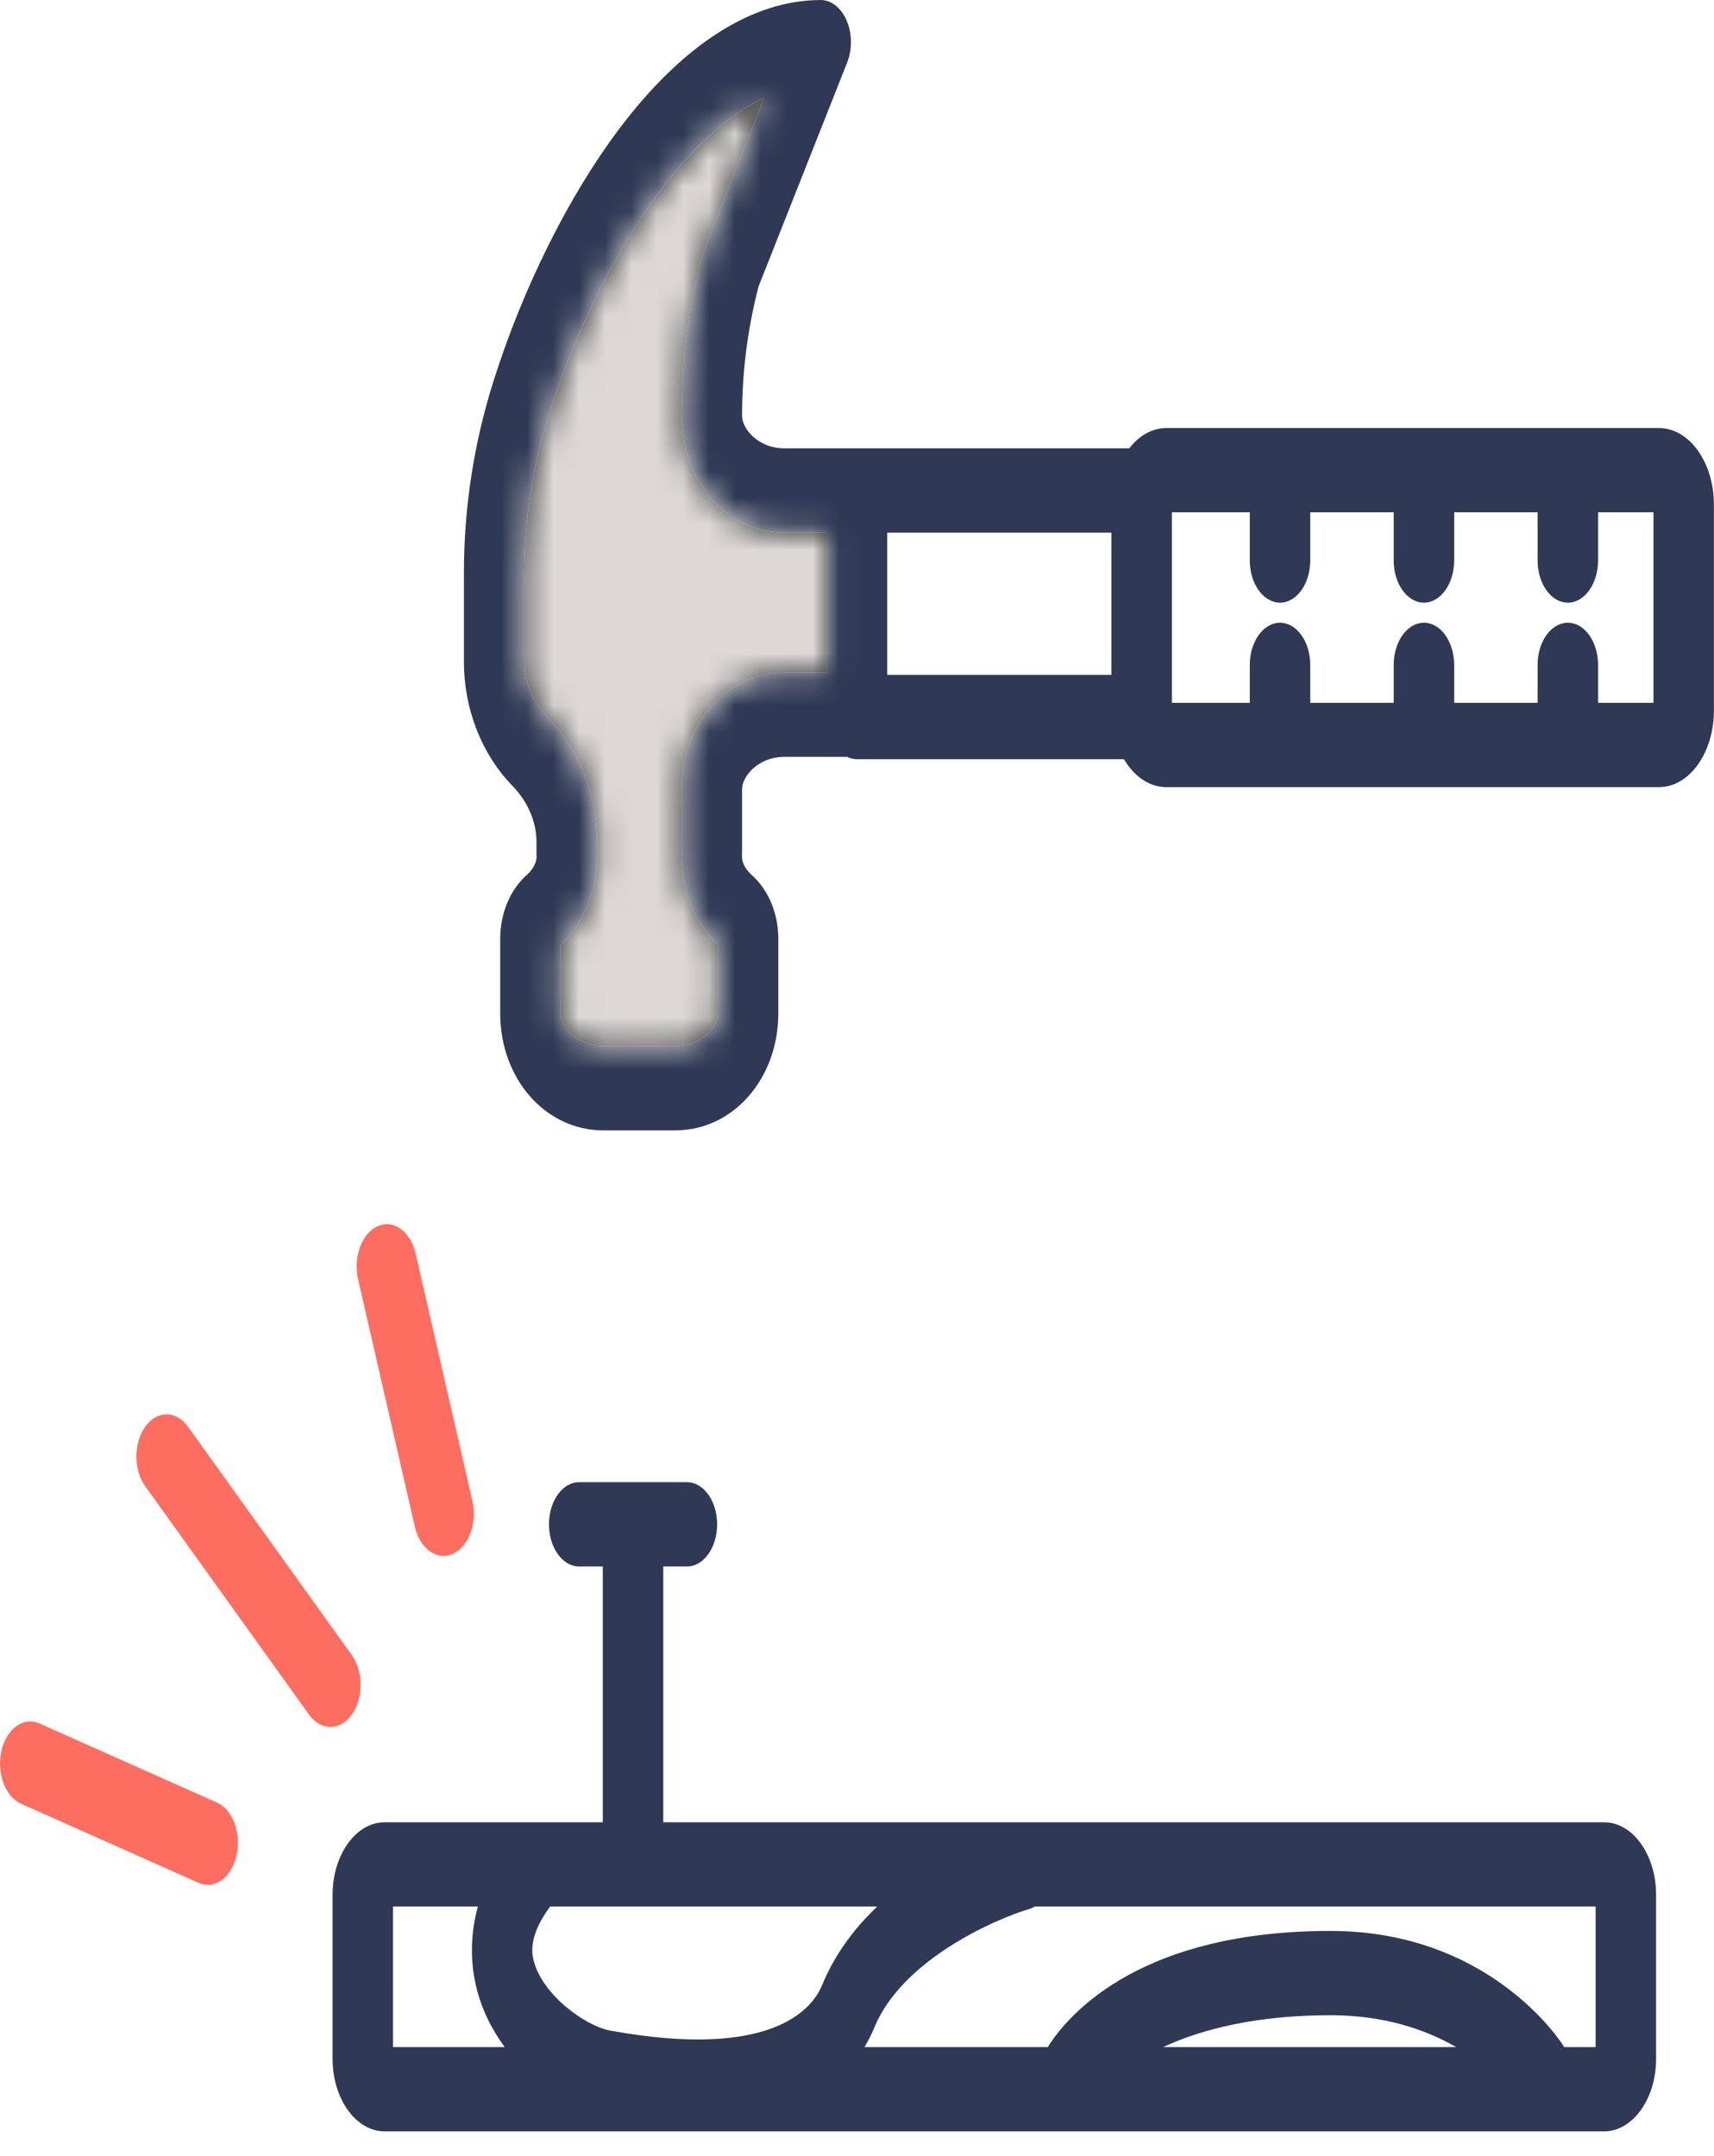
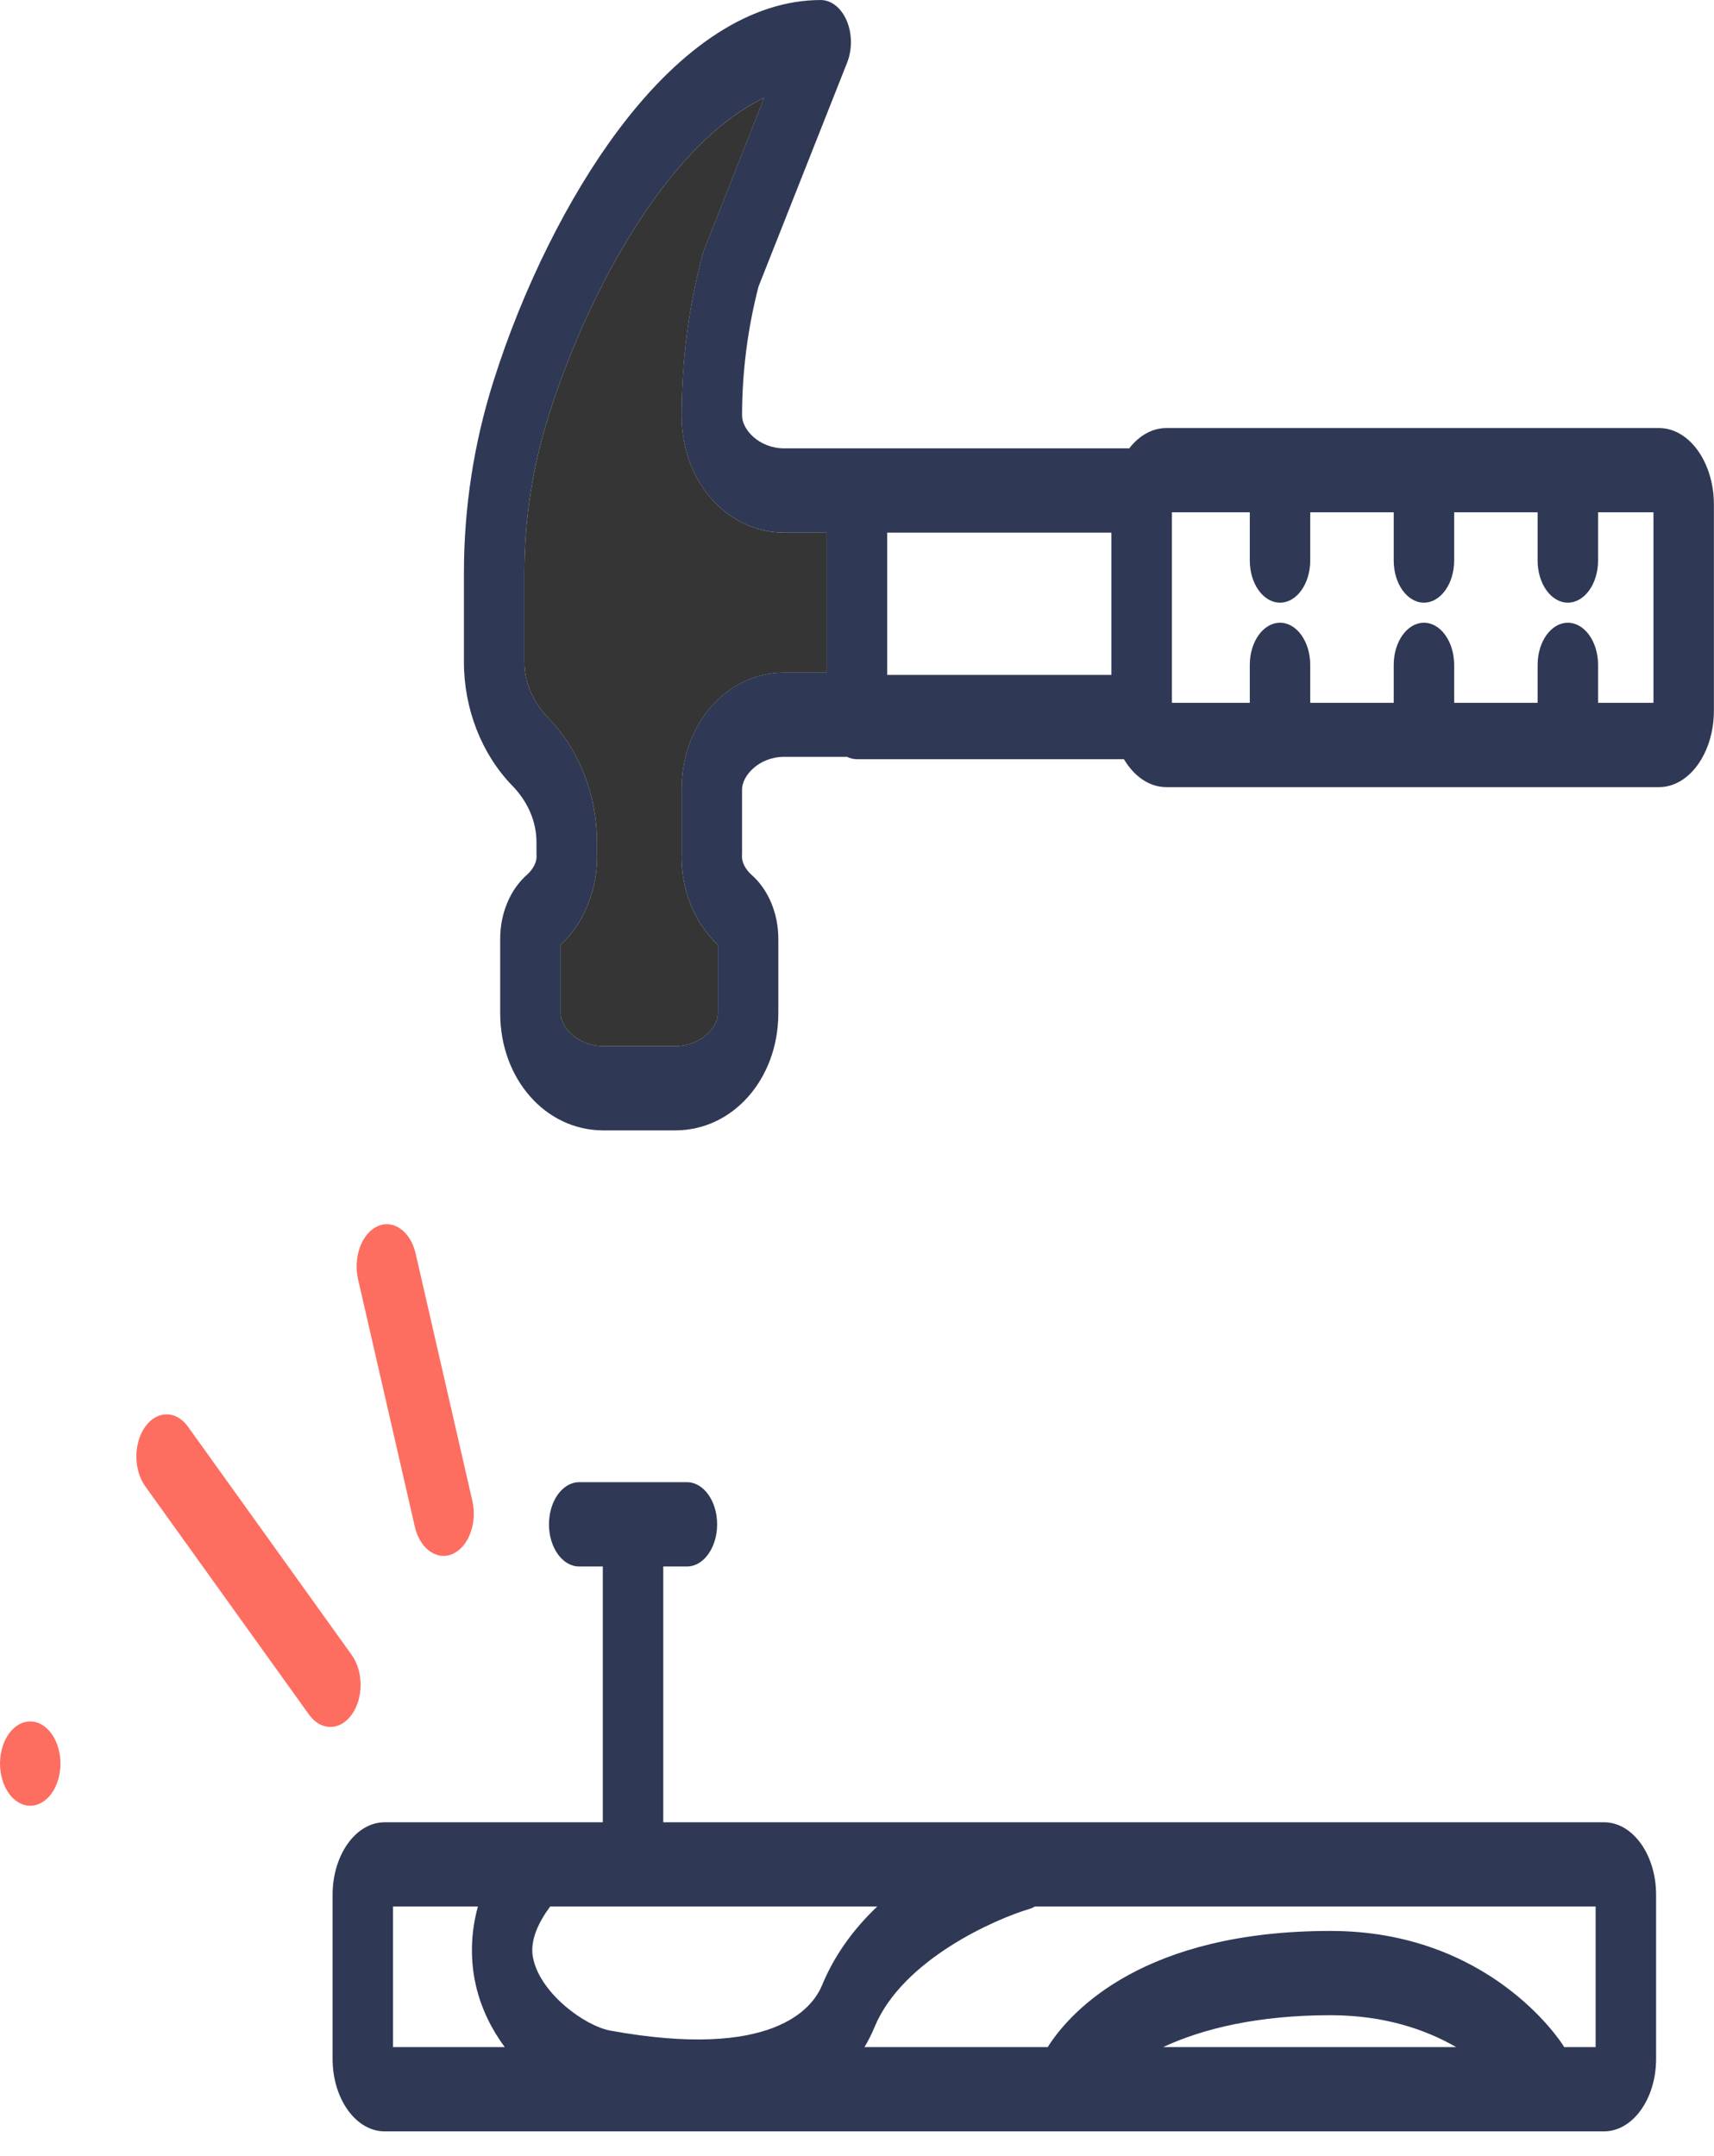
<svg xmlns="http://www.w3.org/2000/svg" xmlns:xlink="http://www.w3.org/1999/xlink" height="83" viewBox="0 0 66 83" width="66">
  <defs>
    <path id="a" d="m6.446 26.722v2.418c-.048 1.374.469 2.7 1.387 3.561.004.003.007.006.011.009v2.636c-.002.581-.716 1.258-1.631 1.262h-2.791c-.917-.004-1.63-.68-1.632-1.256v-2.644c.003-.003.006-.006.009-.009.92-.86 1.436-2.187 1.389-3.559v-.388c-.002-1.812-.683-3.552-1.871-4.773-.595-.611-.923-1.379-.924-2.158v-3.437c.002-2.059.318-4.098.941-6.067 1.007-3.195 2.569-6.341 4.285-8.631.987-1.318 2.376-2.814 4.006-3.586l-2.298 5.808c-.028.07-.052.145-.073.221-.536 2.022-.807 4.112-.807 6.211 0 2.522 1.739 4.499 3.958 4.499h1.631v5.385h-1.631c-2.219 0-3.958 1.976-3.958 4.498z" />
    <mask id="b" fill="#fff">
      <use fill="#fff" fill-rule="evenodd" xlink:href="#a" />
    </mask>
  </defs>
  <g fill="none" fill-rule="evenodd">
    <g fill="#fd6e60">
      <path d="m13.545 63.715-6.307-8.791c-.454-.633-1.192-.633-1.646 0-.454.633-.454 1.662 0 2.295l6.307 8.79c.227.317.526.475.823.475.298 0 .596-.158.823-.475.454-.633.454-1.66 0-2.294" />
-       <path d="m8.351 69.394-6.833-3.045c-.612-.273-1.267.197-1.462 1.051-.196.853.142 1.767.754 2.04l6.833 3.045c.117.053.237.078.354.078.493 0 .95-.44 1.108-1.129.196-.853-.142-1.767-.754-2.04" />
+       <path d="m8.351 69.394-6.833-3.045c-.612-.273-1.267.197-1.462 1.051-.196.853.142 1.767.754 2.04c.117.053.237.078.354.078.493 0 .95-.44 1.108-1.129.196-.853-.142-1.767-.754-2.04" />
      <path d="m15.972 58.769c.158.69.616 1.13 1.108 1.13.117 0 .237-.025.354-.078.613-.273.95-1.186.755-2.04l-2.185-9.523c-.196-.853-.85-1.325-1.462-1.052-.612.273-.95 1.186-.755 2.04z" />
    </g>
    <path d="m63.669 27.057h-2.133v-1.46c0-.896-.521-1.623-1.164-1.623-.643 0-1.164.726-1.164 1.623v1.46h-3.214v-1.46c0-.896-.521-1.623-1.164-1.623-.642 0-1.163.726-1.163 1.623v1.46h-3.215v-1.46c0-.896-.52-1.623-1.163-1.623-.643 0-1.164.726-1.164 1.623v1.46h-2.999v-7.335h2.999v1.858c0 .895.521 1.621 1.164 1.621.643 0 1.163-.726 1.163-1.621v-1.858h3.215v1.858c0 .895.521 1.621 1.163 1.621.643 0 1.164-.726 1.164-1.621v-1.858h3.214v1.858c0 .895.521 1.621 1.164 1.621.643 0 1.164-.726 1.164-1.621v-1.858h2.133zm-34.245-23.291-2.298 5.808c-.028.07-.052.145-.073.221-.536 2.022-.807 4.112-.807 6.211 0 2.522 1.739 4.499 3.958 4.499h1.631v5.385h-1.631c-2.219 0-3.958 1.976-3.958 4.498v2.418c-.048 1.374.469 2.7 1.387 3.561.004.003.007.006.011.009v2.636c-.002.581-.716 1.258-1.631 1.262h-2.791c-.917-.004-1.63-.68-1.632-1.256v-2.644c.003-.003.006-.006.009-.009.92-.86 1.436-2.187 1.389-3.559v-.388c-.002-1.812-.683-3.552-1.871-4.773-.595-.611-.923-1.379-.924-2.158v-3.437c.002-2.059.318-4.098.941-6.067 1.007-3.195 2.569-6.341 4.285-8.631.987-1.318 2.376-2.814 4.006-3.586zm13.373 16.74v5.477h-8.635v-5.477zm21.087-4.027h-18.973c-.552 0-1.053.298-1.429.782h-13.278c-.995 0-1.63-.743-1.63-1.254 0-1.675.213-3.349.634-4.976l3.413-8.623c.199-.503.193-1.115-.016-1.609-.21-.494-.591-.798-1.003-.798-2.645 0-5.34 1.732-7.794 5.007-1.929 2.574-3.681 6.099-4.806 9.667-.754 2.379-1.136 4.859-1.138 7.372v3.44c.002 1.811.683 3.549 1.87 4.768.595.613.923 1.381.924 2.163v.431c0 .035.001.07.003.106.01.221-.116.48-.34.696-.666.569-1.061 1.497-1.06 2.491v2.882c.007 2.514 1.745 4.487 3.957 4.493h2.797c2.211-.006 3.948-1.979 3.956-4.499v-2.879c-.002-.993-.397-1.917-1.06-2.485-.224-.216-.351-.475-.34-.696.002-.035.003-.07.003-.106v-2.463c0-.512.635-1.253 1.63-1.253h2.411c.12.058.249.092.383.092h10.281c.388.656.975 1.075 1.631 1.075h18.973c1.165 0 2.113-1.321 2.113-2.943v-7.936c0-1.624-.949-2.945-2.113-2.945z" fill="#2f3955" />
    <g transform="translate(19.8 3.667)">
      <use fill="#343534" xlink:href="#a" />
-       <path d="m-1.32-3.667h17.16v44h-17.16z" fill="#dbd8d6" mask="url(#b)" />
    </g>
    <path d="m61.442 78.81h-1.213c-.011-.02-.022-.04-.033-.059-.114-.18-2.856-4.414-8.965-4.414-7.173 0-9.967 3.069-10.834 4.389-.018.028-.033.055-.05.084h-7.058c.142-.241.272-.495.384-.767 1.077-2.608 4.67-4.17 5.964-4.552.074-.021.145-.053.213-.093h21.592zm-16.655 0c1.544-.721 3.677-1.228 6.444-1.228 2.098 0 3.691.564 4.843 1.228zm-29.653-5.412h3.268c-.359 1.295-.229 2.403-.068 3.079.212.887.609 1.668 1.102 2.333h-4.302zm16.522 3.026c-.373.905-1.914 2.884-8.152 1.751-.973-.177-2.645-1.398-2.96-2.72-.053-.222-.215-.899.628-2.04.004-.006.007-.011.011-.018h12.597c-.953.904-1.664 1.915-2.124 3.026zm30.111-6.27h-36.227v-9.847h.91c.643 0 1.164-.726 1.164-1.623s-.521-1.623-1.164-1.623h-4.147c-.643 0-1.164.726-1.164 1.623s.521 1.623 1.164 1.623h.909v9.847h-8.402c-1.105 0-2.003 1.252-2.003 2.79v6.319c0 1.538.898 2.79 2.003 2.79h46.957c1.105 0 2.003-1.252 2.003-2.79v-6.319c0-1.538-.898-2.79-2.003-2.79z" fill="#2f3955" />
  </g>
</svg>